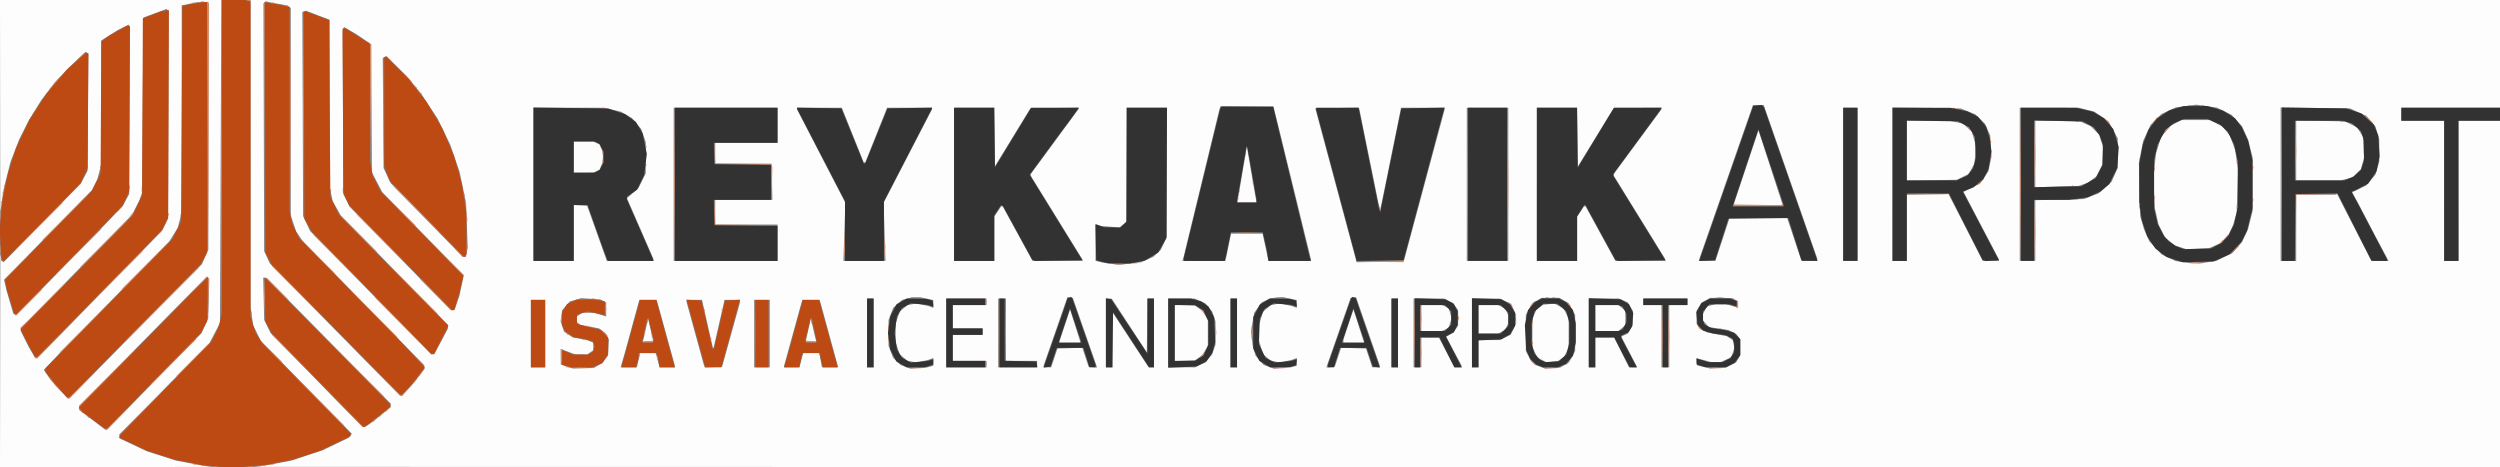
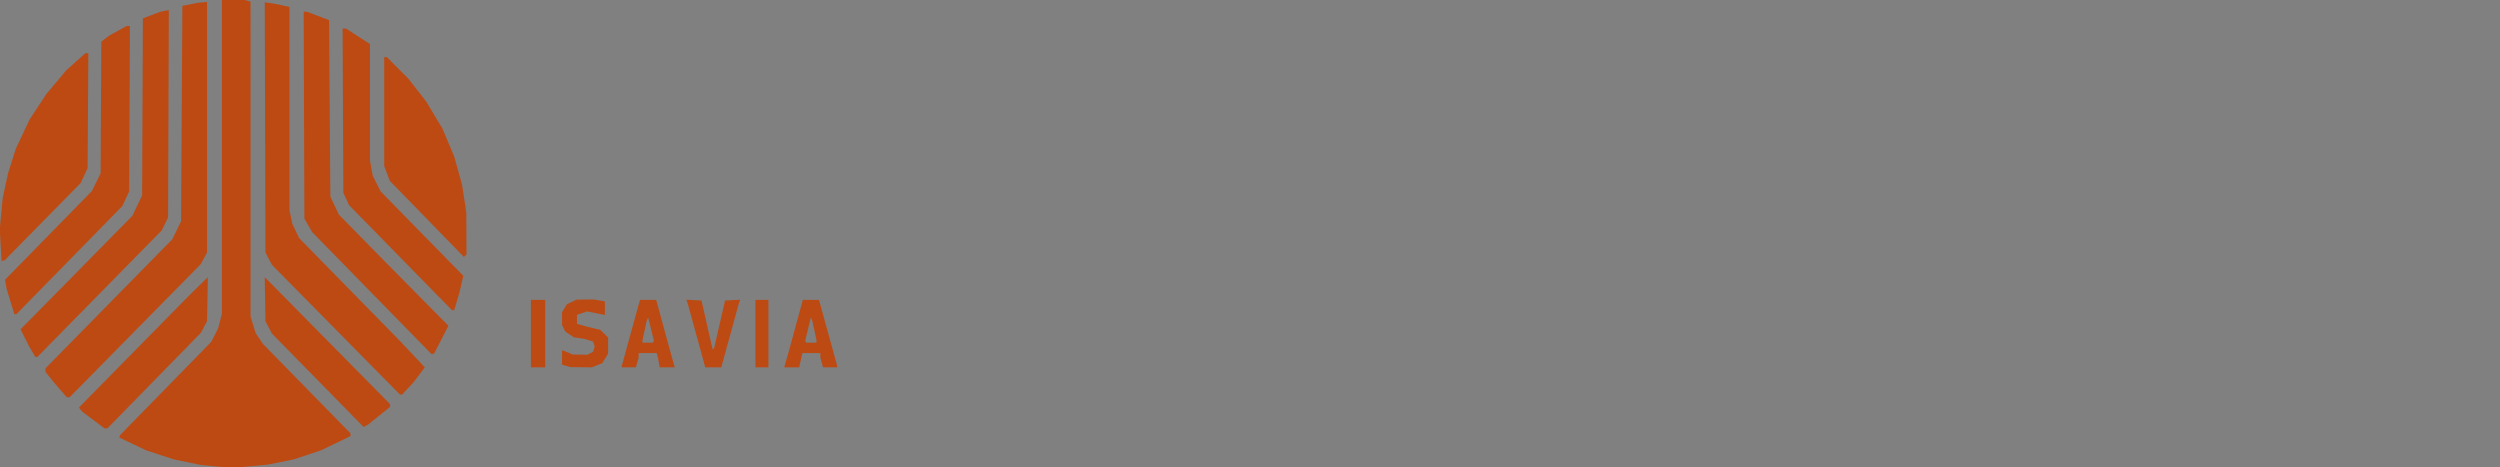
<svg xmlns="http://www.w3.org/2000/svg" viewBox="0 0 616.32 115.2" height="115.2" width="616.32" id="svg60" version="1.1">
  <rect x="0" y="0" width="616.32" height="115.2" fill="#808080" stroke="none" />
  <defs id="defs64" />
-   <path style="fill:#fefdfd;stroke-width:0.32" d="m 0.044,88.88 0.044,-26.32 0.144,0.8 0.144,0.8 0.246,0.257 0.246,0.257 9.522,-9.696 9.522,-9.696 0.845,-1.6 L 21.6,42.08 21.693,27.709 21.785,13.337 21.482,13.034 21.179,12.731 19.073,14.689 16.968,16.648 15.118,18.644 13.268,20.64 11.751,22.62 10.233,24.6 8.673,27.116 7.113,29.631 5.916,32.007 4.72,34.383 3.665,37.114 2.61,39.846 1.761,43.194 0.913,46.543 0.491,49.431 0.069,52.32 0.034,26.16 0,0 27.28,-3.9001075e-5 54.56,-7.800215e-5 54.4,39.799 l -0.16,39.799 -1.28,2.457 -1.28,2.457 -11.12,11.318 L 29.44,107.147 v 0.456 0.456 l 3.44,1.62 3.44,1.62 3.52,1.125 3.52,1.125 3.52,0.654 3.52,0.654 0.96,0.123 0.96,0.123 L 26.16,115.152 0,115.2 Z M 38.044,94.033 49.678,82.147 50.503,80.353 51.329,78.56 51.464,73.656 51.599,68.751 51.306,68.458 51.012,68.164 35.266,84.135 19.52,100.106 v 0.486 0.486 l 3.214,2.421 3.214,2.421 h 0.231 0.231 z M 33.5,81.6 49.78,65.12 50.57,63.36 51.36,61.6 V 31.04 0.48 L 49.885,0.528 48.41,0.576 46.605,0.951 44.8,1.325 V 26.835 52.346 L 44.31,54.253 43.819,56.16 42.79,57.818 41.76,59.477 28.478,73.018 15.196,86.56 l -2.205,2.315 -2.205,2.315 0.913,1.317 0.913,1.317 2.056,2.221 2.056,2.221 0.249,-0.093 L 17.221,98.08 Z M 24.604,72.577 40.004,56.834 40.722,55.377 41.44,53.92 41.526,28.342 41.611,2.763 41.33,2.482 41.049,2.201 38.205,3.261 35.36,4.32 35.189,25.92 35.017,47.52 34.673,48.483 34.329,49.446 33.449,51.182 32.569,52.918 19.997,65.739 7.424,78.56 6.272,79.663 5.12,80.766 v 0.426 0.426 L 6.119,83.609 7.119,85.6 7.91,86.96 8.701,88.32 H 8.953 9.205 Z M 27.396,53.755 30.31,50.711 31.075,49.275 31.84,47.84 31.929,27.375 32.018,6.909 31.855,6.485 31.693,6.061 30.326,6.757 28.96,7.453 l -2,1.262 -2,1.262 V 25.241 40.506 l -0.478,1.837 -0.478,1.837 -0.683,1.35 -0.683,1.35 -6.115,6.24 -6.115,6.24 -4.707,4.808 -4.707,4.808 0.337,1.432 0.337,1.432 0.801,2.72 0.801,2.72 0.366,0.229 0.366,0.229 L 14.241,67.269 24.483,56.8 Z m 36.284,61.224 1.12,-0.118 3.488,-0.65 3.488,-0.65 3.85,-1.264 3.85,-1.264 3.222,-1.542 3.222,-1.542 0.413,-0.503 0.413,-0.503 L 75.515,95.472 64.284,84 63.346,82.08 62.407,80.16 62.09,77.92 61.773,75.68 61.766,37.84 61.76,0 h 277.28 277.28 v 13.28 13.28 h -12.16 -12.16 v 1.6 1.6 h 5.28 5.28 v 17.28 17.28 h 1.76 1.76 V 47.04 29.76 h 5.12 5.12 v 42.72 42.72 l -276.88,-0.051 -276.88,-0.051 z m 27.311,-10.405 1.009,-0.705 2.16,-1.731 2.16,-1.731 V 99.956 99.504 L 81.077,84.072 65.834,68.64 65.363,68.53 64.893,68.42 l 0.116,5.23 0.116,5.23 0.784,1.6 0.784,1.6 11.339,11.6 11.339,11.6 h 0.305 0.305 z m 9.54,-8.521 1.39,-1.546 1.387,-1.798 1.387,-1.798 -0.107,-0.491 L 104.48,89.93 89.477,74.576 74.474,59.222 73.735,58.135 72.996,57.047 72.338,55.094 71.68,53.14 V 27.569 1.998 l -0.4,-0.319 -0.4,-0.319 -2.72,-0.497 -2.72,-0.497 -0.246,0.239 -0.246,0.239 0.086,30.538 0.086,30.538 0.7,1.516 0.7,1.516 L 82.594,81.276 98.667,97.6 h 0.237 0.237 z m 46.984,-5.994 1.059,-0.62 0.659,-0.883 0.658,-0.883 0.108,-1.997 0.108,-1.997 -0.413,-0.769 -0.413,-0.769 -0.8,-0.592 -0.8,-0.592 -2.323,-0.442 -2.323,-0.442 -0.477,-0.396 -0.477,-0.396 v -0.583 -0.583 l 0.711,-0.498 0.711,-0.498 h 1.478 1.478 l 1.491,0.449 1.491,0.449 v -1.717 -1.717 l -0.718,-0.384 -0.718,-0.384 -2.32,-0.149 -2.32,-0.149 -1.446,0.405 -1.446,0.405 -0.934,1.064 -0.934,1.064 -0.203,1.374 -0.203,1.374 0.421,1.268 0.421,1.268 1.06,0.713 1.06,0.713 1.82,0.353 1.82,0.353 0.72,0.299 0.72,0.299 v 0.949 0.949 l -0.711,0.498 -0.711,0.498 h -1.525 -1.525 L 140.083,86.72 138.4,86.08 138.32,86.08 138.24,86.08 v 1.881 1.881 l 0.88,0.341 0.88,0.341 0.64,0.159 0.64,0.159 2.587,-0.081 2.587,-0.081 z m 81.846,0.301 0.72,-0.196 v -0.957 -0.957 l -0.56,0.217 -0.56,0.217 -1.474,0.342 -1.474,0.342 -1.157,-0.217 -1.157,-0.217 -0.941,-0.792 -0.941,-0.792 -0.509,-1.493 L 220.8,84.366 V 82.08 79.794 l 0.509,-1.493 0.509,-1.493 0.941,-0.792 0.941,-0.792 1.157,-0.217 1.157,-0.217 1.474,0.342 1.474,0.342 0.56,0.217 0.56,0.217 V 74.941 73.973 L 228.464,73.627 226.849,73.28 l -1.024,0.002 -1.024,0.002 -1.209,0.336 -1.209,0.336 -1.09,0.957 -1.09,0.957 -0.581,1.505 -0.581,1.505 v 3.2 3.2 l 0.566,1.466 0.566,1.466 0.918,0.88 0.918,0.88 1.236,0.461 1.236,0.461 2.08,-0.168 2.08,-0.168 0.72,-0.196 z m 89.6,0 0.72,-0.196 v -0.957 -0.957 l -0.56,0.217 -0.56,0.217 -1.474,0.342 -1.474,0.342 -1.157,-0.217 -1.157,-0.217 -0.964,-0.811 -0.964,-0.811 -0.485,-1.634 -0.485,-1.634 V 82.08 80.116 l 0.485,-1.634 0.485,-1.634 0.964,-0.811 0.964,-0.811 1.157,-0.217 1.157,-0.217 1.474,0.342 1.474,0.342 0.56,0.217 0.56,0.217 v -0.972 -0.972 l -1.827,-0.379 -1.827,-0.379 -1.516,0.18 -1.516,0.18 -0.984,0.509 -0.984,0.509 -0.927,1.279 -0.927,1.279 -0.385,2.282 -0.385,2.282 0.21,1.787 0.21,1.787 0.361,1.208 0.361,1.208 0.987,1.128 0.987,1.128 1.28,0.47 1.28,0.47 2.08,-0.168 2.08,-0.168 z m 66.718,-0.347 1.042,-0.607 0.8,-1.424 0.8,-1.424 V 82.08 77.6 l -0.8,-1.424 -0.8,-1.424 -1.12,-0.656 -1.12,-0.656 h -2.24 -2.24 l -1.12,0.656 -1.12,0.656 -0.8,1.424 -0.8,1.424 v 4.48 4.48 l 0.697,1.301 0.697,1.301 0.5,0.415 0.5,0.415 1.203,0.449 1.203,0.449 1.838,-0.135 1.838,-0.135 z m -5.518,-1.277 -1.12,-0.577 -0.636,-1.28 -0.636,-1.28 0.013,-3.52 0.013,-3.52 0.517,-1.175 0.517,-1.175 0.831,-0.545 0.831,-0.545 1.355,-0.138 1.355,-0.138 1.12,0.577 1.12,0.577 0.64,1.28 0.64,1.28 -0.01,3.52 -0.01,3.52 -0.524,1.175 -0.524,1.175 -0.831,0.545 -0.831,0.545 -1.355,0.138 -1.355,0.138 -1.12,-0.577 z m 46.627,1.226 1.213,-0.623 0.56,-0.96 0.56,-0.96 -0.007,-1.871 -0.007,-1.871 -0.553,-0.685 -0.553,-0.685 -0.96,-0.479 -0.96,-0.479 -2.4,-0.36 -2.4,-0.36 -0.72,-0.813 -0.72,-0.813 v -0.798 -0.798 l 0.481,-0.929 0.481,-0.929 1.199,-0.333 1.199,-0.333 0.989,-0.002 0.989,-0.002 1.571,0.477 1.571,0.477 0.08,0.004 0.08,0.004 v -0.789 -0.789 l -0.72,-0.39 -0.72,-0.39 -2.72,-0.022 -2.72,-0.022 -1.054,0.576 -1.054,0.576 -0.625,1.024 -0.625,1.024 v 1.541 1.541 l 0.329,0.616 0.33,0.616 0.973,0.503 0.973,0.503 2.446,0.468 2.446,0.468 0.704,0.462 0.704,0.462 0.213,0.97 0.213,0.97 -0.38,1.153 -0.38,1.153 -1.325,0.602 -1.325,0.602 -1.12,0.003 -1.12,0.003 -1.76,-0.472 -1.76,-0.472 -0.101,-0.004 -0.101,-0.004 0.101,0.879 0.101,0.879 1.6,0.39 1.6,0.39 1.987,-0.136 1.987,-0.136 1.213,-0.623 z M 134.4,82.24 v -8.32 h -1.76 -1.76 v 8.32 8.32 h 1.76 1.76 z m 23.012,6.56 0.394,-1.76 h 1.907 1.907 l 0.134,0.4 0.134,0.4 0.348,1.36 0.348,1.36 h 1.908 1.908 v -0.168 -0.168 l -2.092,-7.592 -2.092,-7.592 -0.169,-0.56 -0.169,-0.56 -2.138,9.6e-4 -2.138,9.6e-4 -1.679,6.159 -1.679,6.159 -0.619,2.16 -0.619,2.16 h 2.006 2.006 l 0.394,-1.76 z m 1.088,-4.88 0.137,-0.24 0.571,-2.56 0.571,-2.56 0.58,2.56 0.58,2.56 0.01,0.24 0.01,0.24 h -1.299 -1.299 l 0.137,-0.24 z m 21.701,-1.36 2.175,-7.84 0.012,-0.4 0.012,-0.4 h -1.92 -1.92 v 0.131 0.131 l -1.299,5.701 -1.299,5.701 -0.099,0.099 -0.099,0.099 -0.678,-2.971 -0.678,-2.971 -0.673,-2.96 -0.673,-2.96 H 171.171 169.28 v 0.316 0.316 l 2.091,7.604 2.091,7.604 0.145,0.415 0.145,0.415 2.137,-0.095 L 178.025,90.4 Z M 189.76,82.24 v -8.32 h -1.92 -1.92 v 8.32 8.32 h 1.92 1.92 z m 7.683,6.96 0.348,-1.36 0.134,-0.4 0.134,-0.4 h 1.908 1.908 l 0.165,0.56 0.165,0.56 0.213,1.2 0.213,1.2 h 2.014 2.014 l -0.777,-2.8 -0.777,-2.8 -1.508,-5.52 -1.508,-5.52 h -2.143 -2.143 l -0.167,0.56 -0.167,0.56 -2.094,7.604 -2.094,7.604 V 90.404 90.56 h 1.908 1.908 z m 1.287,-5.28 0.01,-0.24 0.573,-2.56 0.573,-2.56 0.563,2.4 0.563,2.4 0.124,0.4 0.124,0.4 H 199.99 198.72 l 0.01,-0.24 z M 215.36,82.08 V 73.6 h -0.8 -0.8 v 8.48 8.48 h 0.8 0.8 z m 27.84,7.68 v -0.8 h -4.16 -4.16 v -3.2 -3.2 h 3.68 3.68 v -0.8 -0.8 h -3.68 -3.68 V 78.08 75.2 h 4.16 4.16 v -0.8 -0.8 h -4.96 -4.96 v 8.48 8.48 h 4.96 4.96 z m 12.48,0 v -0.8 H 251.84 248 V 81.28 73.6 h -0.96 -0.96 v 8.48 8.48 h 4.8 4.8 z m 4.239,-1.52 0.773,-2.32 3.064,-0.091 3.064,-0.091 0.775,2.331 0.775,2.331 1.044,0.102 1.044,0.102 -0.192,-0.582 -0.192,-0.582 -2.797,-8 -2.797,-8 -0.669,-0.096 -0.669,-0.096 -2.931,8.432 -2.931,8.432 V 90.336 90.56 h 0.933 0.933 z m 1.279,-4.16 0.147,-0.4 1.228,-3.68 1.228,-3.68 1.218,3.84 1.218,3.84 0.001,0.24 10e-4,0.24 h -2.594 -2.594 l 0.147,-0.4 z M 274.24,83.76 v -6.8 l 4.465,6.8 4.465,6.8 h 0.655 0.655 V 82.08 73.6 h -0.793 -0.794 l -0.086,6.631 -0.086,6.631 -4.32,-6.618 -4.32,-6.618 -0.72,-0.014 L 272.64,73.6 v 8.48 8.48 h 0.8 0.8 z m 21.613,6.198 1.293,-0.587 0.839,-0.997 0.839,-0.997 0.418,-1.208 L 299.66,84.96 V 82.08 79.2 l -0.418,-1.208 -0.418,-1.208 -0.839,-0.997 -0.839,-0.997 -1.293,-0.587 -1.293,-0.587 -3.28,-0.007 L 288,73.6 v 8.48 8.48 l 3.28,-0.007 3.28,-0.007 1.293,-0.587 z M 289.6,82.08 v -6.948 l 2.538,0.115 2.538,0.115 0.902,0.672 0.902,0.672 0.64,1.087 0.64,1.087 v 3.2 3.2 l -0.64,1.087 -0.64,1.087 -0.902,0.672 -0.902,0.672 -2.538,0.115 -2.538,0.115 z m 15.36,0 V 73.6 h -0.8 -0.8 v 8.48 8.48 h 0.8 0.8 z m 24.886,5.989 0.775,-2.331 3.064,0.091 3.064,0.091 0.773,2.32 0.773,2.32 h 0.933 0.933 V 90.336 90.113 l -2.931,-8.432 -2.931,-8.432 -0.669,0.096 -0.669,0.096 -2.797,8 -2.797,8 -0.192,0.582 -0.192,0.582 1.044,-0.102 L 329.071,90.4 Z m 1.354,-3.999 v -0.411 l 1.233,-3.669 1.233,-3.669 1.179,3.68 1.179,3.68 0.138,0.4 0.138,0.4 h -2.55 -2.55 z M 344.64,82.08 V 73.6 h -0.8 -0.8 v 8.48 8.48 h 0.8 0.8 z m 5.76,4.8 V 83.2 l 2.16,0.004 2.16,0.004 1.92,3.674 1.92,3.674 0.88,0.002 0.88,0.002 V 90.347 90.133 l -1.886,-3.56 -1.886,-3.56 0.899,-0.516 0.899,-0.516 0.561,-0.856 0.561,-0.856 v -1.907 -1.907 l -0.636,-0.868 -0.636,-0.868 -1.097,-0.56 -1.097,-0.559 -3.76,-6.4e-4 -3.76,-5.7e-4 v 8.48 8.48 h 0.96 0.96 z m 0,-8.48 v -3.2 h 2.545 2.545 l 0.818,0.373 0.818,0.373 0.368,1.227 0.368,1.227 -0.368,1.227 -0.368,1.227 -0.818,0.373 L 355.49,81.6 h -2.545 -2.545 z m 14.08,8.8 v -3.36 h 2.619 2.619 l 1.362,-0.659 1.362,-0.659 0.659,-1.362 0.659,-1.362 -0.007,-1.099 -0.007,-1.099 -0.622,-1.371 -0.622,-1.371 -1.371,-0.622 -1.371,-0.622 -3.44,-0.007 -3.44,-0.007 v 8.48 8.48 h 0.8 0.8 z m 0,-8.48 V 75.2 h 2.416 2.416 l 0.882,0.456 0.882,0.456 0.382,0.839 0.382,0.839 V 78.72 79.65 l -0.382,0.839 -0.382,0.839 -0.882,0.456 -0.882,0.456 h -2.416 -2.416 z m 28.8,8.16 V 83.2 h 2.326 2.326 l 1.832,3.68 1.832,3.68 h 0.988 0.988 l -0.107,-0.251 -0.107,-0.251 -1.829,-3.543 -1.829,-3.543 0.79,-0.36 0.79,-0.36 0.638,-1.047 L 402.558,80.16 V 78.4 76.64 l -0.646,-1.059 -0.646,-1.059 -1.103,-0.461 L 399.061,73.6 h -3.69 -3.69 v 8.48 8.48 h 0.8 0.8 z m 0,-8.48 v -3.2 h 2.862 2.862 l 0.855,0.735 0.855,0.735 V 78.4 80.13 L 399.859,80.865 399.004,81.6 h -2.862 -2.862 z m 18.24,4.48 V 75.2 h 2.24 2.24 v -0.8 -0.8 h -5.44 -5.44 v 0.8 0.8 h 2.24 2.24 v 7.68 7.68 h 0.96 0.96 z M 108.729,84.205 110.4,81.049 V 80.555 80.062 L 97.2,66.58 84,53.097 82.999,51.323 81.998,49.549 81.639,47.761 81.28,45.973 V 25.429 4.885 L 78.335,3.757 75.39,2.63 74.964,2.793 74.538,2.957 74.629,28.118 74.72,53.28 75.579,55.113 76.439,56.947 91.375,72.153 106.312,87.36 h 0.373 0.373 z m 3.952,-9.595 0.581,-1.711 0.539,-2.507 0.539,-2.507 -10.05,-10.254 -10.05,-10.254 -1.28,-2.448 -1.28,-2.448 -0.091,-15.796 -0.091,-15.796 -1.829,-1.232 -1.829,-1.232 -1.519,-0.881 -1.519,-0.881 -0.168,0.439 -0.168,0.439 0.087,20.151 0.087,20.151 0.758,1.54 0.758,1.54 12.519,12.788 12.519,12.788 0.452,-0.089 0.452,-0.089 z m 165.962,-9.638 2.643,-0.304 1.517,-0.671 1.517,-0.671 0.92,-0.863 0.92,-0.863 0.756,-1.6 0.756,-1.6 0.003,-15.92 0.003,-15.92 h -4.95 -4.95 l -0.09,14.108 -0.09,14.108 -0.8,0.648 -0.8,0.648 -2.24,-0.174 -2.24,-0.174 -0.72,-0.22 -0.72,-0.22 v 4.511 4.511 l 0.802,0.201 0.802,0.201 1.678,0.245 1.678,0.245 0.48,0.037 0.48,0.037 z m 265.677,-0.342 2.08,-0.326 1.987,-0.965 1.987,-0.965 1.173,-1.347 1.173,-1.347 0.747,-1.6 0.747,-1.6 0.557,-2.24 0.557,-2.24 0.007,-6.56 0.007,-6.56 -0.564,-2.24 -0.564,-2.24 -0.758,-1.656 -0.758,-1.656 -1.296,-1.406 -1.296,-1.406 -1.779,-0.871 -1.779,-0.871 -2.523,-0.368 -2.523,-0.368 -2.544,0.336 -2.544,0.336 -1.774,0.812 -1.774,0.812 -1.344,1.344 -1.344,1.344 -0.911,1.968 -0.911,1.968 -0.533,2.673 -0.533,2.673 0.16,6.607 0.16,6.607 0.466,1.602 0.466,1.602 0.667,1.508 0.667,1.508 1.502,1.606 1.502,1.606 1.727,0.817 1.727,0.817 1.834,0.269 1.834,0.269 1.12,0.037 1.12,0.037 2.08,-0.326 z m -6.72,-3.662 -1.44,-0.465 -1.211,-1.003 -1.211,-1.003 -0.793,-1.565 -0.793,-1.565 -0.454,-2.003 -0.454,-2.003 -0.21,-3.52 -0.21,-3.52 0.338,-3.213 0.338,-3.213 0.643,-2.081 0.643,-2.081 1.162,-1.358 1.162,-1.358 1.326,-0.709 L 537.76,29.6 h 3.529 3.529 l 1.557,0.801 1.557,0.801 0.914,1.129 0.914,1.129 0.633,1.8 0.633,1.8 0.365,2.349 0.365,2.349 -0.17,5.28 -0.17,5.28 -0.462,1.614 -0.462,1.614 -0.541,1.141 -0.541,1.141 -1.025,1.055 -1.025,1.055 -1.44,0.649 -1.44,0.649 -2.72,0.098 -2.72,0.098 z M 351.097,45.76 l 5.033,-18.72 0.015,-0.24 0.015,-0.24 h -5.387 -5.387 L 343.061,38 l -2.324,11.44 -0.242,1.12 -0.242,1.12 -0.212,-0.8 -0.212,-0.8 -2.362,-11.622 -2.362,-11.622 -0.146,-0.146 -0.146,-0.146 -5.281,0.088 -5.281,0.088 5.068,18.88 5.068,18.88 0.008,0.087 0.008,0.087 5.832,-0.087 5.832,-0.087 z M 141.44,57.423 v -6.897 l 1.648,0.097 1.648,0.097 2.432,6.797 2.432,6.797 5.832,0.003 5.832,0.003 -0.286,-0.72 -0.286,-0.72 -3.062,-7.004 -3.062,-7.004 1.417,-1.247 1.417,-1.247 0.898,-1.829 L 159.2,42.72 v -3.84 -3.84 l -0.571,-1.635 -0.571,-1.635 -1.136,-1.327 -1.136,-1.327 -1.337,-0.784 -1.337,-0.784 -2.076,-0.489 -2.076,-0.489 -8.72,-0.005 -8.72,-0.005 v 18.88 18.88 h 4.96 4.96 z m 0,-18.703 v -3.84 h 2.385 2.385 l 0.793,0.362 0.793,0.362 0.414,0.998 0.414,0.998 v 1.12 1.12 l -0.414,0.998 -0.414,0.998 -0.793,0.362 -0.793,0.362 H 143.825 141.44 Z m 50.24,21.12 V 55.36 H 184 176.32 v -3.04 -3.04 h 7.049 7.049 l -0.089,-4.4 -0.089,-4.4 -6.96,-0.086 -6.96,-0.086 V 37.754 35.2 h 7.68 7.68 v -4.32 -4.32 h -12.8 -12.8 v 18.88 18.88 h 12.8 12.8 z m 26.391,-2.673 -0.232,-7.153 5.961,-11.519 L 229.76,26.977 V 26.768 26.56 h -5.544 -5.544 L 216,33.28 213.327,40 h -0.201 -0.201 l -2.693,-6.72 -2.693,-6.72 H 202.01 196.48 v 0.208 0.208 l 5.954,11.507 5.954,11.507 -0.234,7.165 -0.234,7.165 h 5.191 5.191 z m 27.049,1.706 v -5.447 l 0.843,-1.273 0.843,-1.273 0.197,0.007 0.197,0.007 3.671,6.712 3.671,6.712 h 6.169 6.169 v -0.152 -0.152 l -6.279,-10.168 -6.279,-10.168 -0.134,-0.346 -0.134,-0.346 5.933,-8.064 5.933,-8.064 v -0.157 -0.157 l -5.957,0.087 -5.957,0.087 -4.363,7.134 -4.363,7.134 -0.086,-7.214 -0.086,-7.214 h -4.954 -4.954 v 18.88 18.88 h 4.96 4.96 z m 57.078,4.887 0.161,-0.56 0.566,-2.8 0.566,-2.8 h 3.883 3.883 l 0.367,1.68 0.367,1.68 0.351,1.68 0.351,1.68 h 5.253 5.253 l -0.013,-0.24 -0.013,-0.24 -4.587,-18.72 -4.587,-18.72 -6.576,-0.086 -6.576,-0.086 -0.166,0.566 -0.166,0.566 -4.348,17.92 -4.348,17.92 -0.171,0.56 -0.171,0.56 h 5.28 5.28 l 0.161,-0.56 z m 3.993,-20.552 1.131,-6.712 0.073,0.073 0.073,0.073 0.986,5.759 0.986,5.759 0.185,0.88 0.185,0.88 h -2.376 -2.376 z M 371.84,45.44 V 26.56 h -5.12 -5.12 v 18.88 18.88 h 5.12 5.12 z m 16.96,13.433 v -5.447 l 0.843,-1.273 0.843,-1.273 h 0.199 0.199 l 3.679,6.713 3.679,6.713 6.194,0.007 6.194,0.007 -0.155,-0.4 -0.155,-0.4 -6.286,-10.179 -6.286,-10.179 0.234,-0.381 0.234,-0.381 5.693,-7.724 5.693,-7.724 V 26.756 26.56 h -5.879 -5.879 l -4.441,7.259 -4.441,7.259 -0.086,-7.259 -0.086,-7.259 h -4.954 -4.954 v 18.88 18.88 h 4.96 4.96 z m 35.84,0.167 1.738,-5.28 h 7.104 7.104 l 1.732,5.2 1.732,5.2 1.975,0.095 1.975,0.095 V 64.036 63.721 L 441.885,46.18 435.77,28.64 l -0.475,-1.36 -0.475,-1.36 h -1.34 -1.34 l -6.55,18.775 -6.55,18.775 -0.103,0.425 -0.103,0.425 h 2.034 2.034 z m 2.88,-8.724 v -0.244 l 2.994,-8.956 2.994,-8.956 2.926,8.998 2.926,8.998 V 50.358 50.56 h -5.92 -5.92 z m 30.4,-4.876 V 26.56 h -1.76 -1.76 v 18.88 18.88 h 1.76 1.76 z m 12.16,10.735 v -8.145 l 5.139,-0.095 5.139,-0.095 4.221,8.236 4.221,8.236 2,0.004 2,0.004 v -0.186 -0.186 l -4.359,-8.307 -4.359,-8.307 0.119,-0.066 0.119,-0.066 1.92,-0.978 1.92,-0.978 1.018,-1.505 1.018,-1.505 0.382,-1.837 0.382,-1.837 -0.161,-2.586 -0.161,-2.586 -0.635,-1.436 -0.635,-1.436 -1.205,-1.17 -1.205,-1.17 -1.799,-0.718 -1.799,-0.718 -8.4,-0.113 -8.4,-0.113 v 18.904 18.904 h 1.76 1.76 v -8.145 z m 0,-19.036 V 29.76 h 5.264 5.264 l 1.641,0.352 1.641,0.352 1.096,0.962 1.096,0.962 0.52,1.789 0.52,1.789 -0.183,2.181 -0.183,2.181 -0.717,1.276 -0.717,1.276 -1.461,0.72 -1.461,0.72 -6.16,0.099 -6.16,0.099 z m 31.68,19.695 v -7.485 l 6,-0.139 6,-0.139 1.825,-0.712 1.825,-0.712 1.572,-1.413 1.572,-1.413 0.763,-1.689 L 522.08,41.44 V 37.76 34.08 L 520.937,32 519.795,29.92 518.057,28.728 516.32,27.536 514.413,27.048 512.506,26.56 h -7.293 -7.293 v 18.88 18.88 h 1.92 1.92 z m 0,-18.902 v -8.236 l 5.52,0.126 5.52,0.126 1.28,0.562 1.28,0.562 1.033,1 1.033,1 0.527,1.585 0.527,1.585 -0.149,2.279 -0.149,2.279 -0.688,1.341 -0.688,1.341 -1.043,0.774 -1.043,0.774 -1.12,0.396 -1.12,0.396 -5.36,0.173 -5.36,0.173 z M 566.08,56.16 V 48 h 4.8 4.8 l 0.24,-0.08 0.24,-0.08 4.19,8.16 4.19,8.16 2.163,0.095 2.163,0.095 -1.753,-3.295 -1.753,-3.295 -2.004,-3.84 -2.004,-3.84 -0.75,-1.326 -0.75,-1.326 1.745,-0.854 1.745,-0.854 1.135,-1.327 1.135,-1.327 0.473,-1.592 0.473,-1.592 V 37.12 34.356 l -0.473,-1.592 -0.473,-1.592 -1.107,-1.293 -1.107,-1.293 -2.02,-0.932 -2.02,-0.932 -8.56,-0.108 -8.56,-0.108 V 45.413 64.32 h 1.92 1.92 z m 0,-19.07 V 29.7 l 6,0.11 6,0.11 1.508,0.743 1.508,0.743 0.712,1.153 0.712,1.153 0.135,2.585 0.135,2.585 -0.387,1.432 -0.387,1.432 -1.064,1.004 -1.064,1.004 -1.446,0.364 -1.446,0.364 h -5.458 -5.458 z m -451.008,25.092 0.221,-1.178 -0.195,-5.462 -0.195,-5.462 -0.803,-3.862 -0.803,-3.862 -1.148,-3.338 -1.148,-3.338 -1.55,-3.2 -1.55,-3.2 -1.997,-3.04 -1.997,-3.04 -1.846,-2.24 -1.846,-2.24 -2.508,-2.47 -2.508,-2.47 -0.422,0.263 -0.422,0.263 0.102,13.568 0.102,13.568 0.863,1.841 0.863,1.841 8.897,9.091 8.897,9.091 0.386,0.027 0.386,0.027 0.221,-1.178 z" id="path246" />
-   <path style="fill:#d48c6b;stroke-width:0.32" d="m 52.556,114.98 0.556,-0.146 0.724,0.139 0.724,0.139 -1.28,0.006 -1.28,0.006 0.556,-0.146 z m 8.32,0 0.556,-0.146 0.724,0.139 0.724,0.139 -1.28,0.006 -1.28,0.006 0.556,-0.146 z m -11.19,-0.293 0.193,-0.193 0.42,0.168 0.42,0.168 -0.613,0.025 -0.613,0.025 0.193,-0.193 z m 14.873,-0.019 0.4,-0.161 0.4,0.161 0.4,0.161 h -0.8 -0.8 z m -16.793,-0.301 0.193,-0.193 0.42,0.168 0.42,0.168 -0.613,0.025 -0.613,0.025 0.193,-0.193 z m 18.88,0 0.193,-0.193 0.42,0.168 0.42,0.168 -0.613,0.025 -0.613,0.025 0.193,-0.193 z M 29.44,107.192 v -0.16 l 5.12,-5.112 5.12,-5.112 v 0.16 0.16 l -5.12,5.112 -5.12,5.112 z m -3.483,-1.353 0.144,-0.08 3.67,-3.52 3.67,-3.52 -3.515,3.6 -3.515,3.6 h -0.299 -0.299 z m 58.519,-5.6 -4.956,-5.04 5.04,4.956 5.04,4.956 v 0.084 0.084 h -0.084 -0.084 z M 78.88,99.2 73.127,93.44 h 0.16 0.16 l 5.753,5.76 5.753,5.76 h -0.16 -0.16 z m 13.28,4.32 0.398,-0.48 h 0.16 0.16 l -0.398,0.48 -0.398,0.48 h -0.16 -0.16 z M 21.399,102.48 20.96,101.92 l 0.56,0.439 0.56,0.439 v 0.121 0.121 h -0.121 -0.121 z m 72.361,-0.24 0.398,-0.48 h 0.16 0.16 l -0.398,0.48 -0.398,0.48 h -0.16 -0.16 z M 19.799,101.2 19.36,100.64 l 0.56,0.439 0.56,0.439 v 0.121 0.121 h -0.121 -0.121 z m 75.721,-0.4 0.579,-0.64 h 0.16 0.16 l -0.579,0.64 -0.579,0.64 h -0.16 -0.16 z M 19.52,100.154 V 99.994 L 26.4,93.12 33.28,86.246 v 0.16 0.16 L 26.4,93.44 19.52,100.314 Z M 16.677,98.16 16.821,98.08 20.651,94.4 24.48,90.72 l -3.675,3.76 -3.675,3.76 h -0.299 -0.299 z m 69.081,-9.12 -8.798,-8.88 8.88,8.798 8.88,8.798 v 0.082 0.082 h -0.082 -0.082 z m 6.399,1.92 -6.557,-6.64 6.634,6.551 6.634,6.551 1.366,-1.271 L 101.6,94.88 100.335,96.24 99.07,97.6 H 98.892 98.714 Z M 14.24,95.68 13.32,94.72 h 0.16 0.16 l 0.92,0.96 0.92,0.96 h -0.16 -0.16 z m 22.88,-0.967 v -0.16 l 5.6,-5.593 5.6,-5.593 v 0.16 0.16 l -5.6,5.593 -5.6,5.593 z M 102.08,93.92 l 0.398,-0.48 h 0.16 0.16 L 102.4,93.92 102.002,94.4 h -0.16 -0.16 z M 12.439,93.52 12,92.96 l 0.56,0.439 0.56,0.439 V 93.959 94.08 h -0.121 -0.121 z m 34.921,-4.72 3.99,-4 h 0.16 0.16 l -3.99,4 -3.99,4 h -0.16 -0.16 z m 56,3.52 0.398,-0.48 h 0.16 0.16 l -0.398,0.48 -0.398,0.48 h -0.16 -0.16 z M 71.36,86.88 67.049,82.56 h 0.16 0.16 l 4.311,4.32 4.311,4.32 h -0.16 -0.16 z m 70.8,3.767 1.2,-0.126 1.2,0.126 1.2,0.126 h -2.4 -2.4 z m 82.884,0.004 0.884,-0.134 0.716,0.138 0.716,0.138 -1.6,-0.004 -1.6,-0.004 z m 89.6,0 0.884,-0.134 0.716,0.138 0.716,0.138 -1.6,-0.004 -1.6,-0.004 z m 66.88,0 0.884,-0.134 0.716,0.138 0.716,0.138 -1.6,-0.004 -1.6,-0.004 z m 40.64,0 0.884,-0.134 0.716,0.138 0.716,0.138 -1.6,-0.004 -1.6,-0.004 z M 139.607,90.367 139.8,90.173 l 0.42,0.168 0.42,0.168 -0.613,0.025 -0.613,0.025 0.193,-0.193 z M 186.06,82.24 v -8.48 l 0.099,4.24 0.099,4.24 -0.099,4.24 -0.099,4.24 z m 3.52,0 v -8.48 l 0.099,4.24 0.099,4.24 -0.099,4.24 -0.099,4.24 z m 53.363,7.52 -0.012,-0.96 0.159,0.394 0.159,0.394 -0.148,0.566 -0.148,0.566 -0.012,-0.96 z m 3.278,-7.68 -3.1e-4,-8.64 0.099,4.221 0.099,4.221 -0.099,4.419 -0.099,4.419 z m 47.627,8.287 0.193,-0.193 0.42,0.168 0.42,0.168 -0.613,0.025 -0.613,0.025 0.193,-0.193 z m 54.773,-8.287 -3.2e-4,-8.64 0.099,4.221 0.099,4.221 -0.099,4.419 -0.099,4.419 z m 1.582,4.8 v -3.84 l 0.114,2.013 0.114,2.013 -0.115,1.827 -0.115,1.827 v -3.84 z m 59.536,-4 v -7.84 l 0.101,3.92 0.101,3.92 -0.101,3.92 -0.101,3.92 z m 1.6,0 v -7.84 l 0.101,3.92 0.101,3.92 -0.101,3.92 -0.101,3.92 z M 103.027,88.72 101.6,87.2 l 1.52,1.427 1.52,1.427 v 0.093 0.093 h -0.093 -0.093 z m 35.25,-0.64 -0.037,-2 h 0.242 0.242 l -0.098,1.52 -0.098,1.52 -0.107,0.48 -0.107,0.48 z m 239.452,1.12 -0.61,-0.72 0.72,0.61 0.72,0.61 V 89.81 89.92 h -0.11 -0.11 z m 8.67,0.08 0.579,-0.64 h 0.16 0.16 l -0.579,0.64 -0.579,0.64 h -0.16 -0.16 z M 66.872,86.8 l -2.392,-2.48 2.48,2.392 2.48,2.392 V 89.192 89.28 h -0.088 -0.088 z M 247.818,81.28 v -7.84 l 0.101,3.92 0.101,3.92 -0.101,3.92 -0.101,3.92 z m -85.873,6.907 -0.025,-0.613 0.193,0.193 0.193,0.193 -0.168,0.42 -0.168,0.42 -0.025,-0.613 z M 8.449,87.951 8.221,87.581 8.626,87.831 9.031,88.082 14.516,82.681 20,77.28 14.564,82.8 9.127,88.32 H 8.902 8.678 Z M 296.16,87.68 l 0.579,-0.64 h 0.16 0.16 l -0.579,0.64 -0.579,0.64 h -0.16 -0.16 z m -138.695,-0.133 -0.025,-0.613 0.193,0.193 0.193,0.193 -0.168,0.42 -0.168,0.42 -0.025,-0.613 z M 14.72,87.033 v -0.16 L 20.48,81.12 26.24,75.367 v 0.16 0.16 L 20.48,81.44 14.72,87.193 Z M 146.291,85.44 v -0.8 l 0.161,0.4 0.161,0.4 -0.161,0.4 -0.161,0.4 z m 231.335,-0.773 -0.025,-0.613 0.193,0.193 0.193,0.193 -0.168,0.42 -0.168,0.42 -0.025,-0.613 z M 97.92,78.88 92.327,73.28 h 0.16 0.16 l 5.593,5.6 5.593,5.6 h -0.16 -0.16 z m 60.64,5.438 0.32,-0.112 1.178,-0.116 1.178,-0.116 -0.156,0.253 -0.156,0.253 -1.341,-0.025 -1.341,-0.025 0.32,-0.112 z m 40.041,-0.091 -0.156,-0.253 1.178,0.116 1.178,0.116 0.32,0.112 0.32,0.112 -1.341,0.025 -1.341,0.025 -0.156,-0.253 z m -23.536,-0.52 -0.025,-0.613 0.193,0.193 0.193,0.193 -0.168,0.42 -0.168,0.42 -0.025,-0.613 z M 218.931,83.52 v -0.8 l 0.161,0.4 0.161,0.4 -0.161,0.4 -0.161,0.4 z M 31.04,83.836 v -0.16 l 8.96,-8.956 8.96,-8.956 v 0.16 0.16 l -8.96,8.956 -8.96,8.956 z m 112.727,-0.189 0.193,-0.193 0.42,0.168 0.42,0.168 -0.613,0.025 -0.613,0.025 0.193,-0.193 z M 299.619,82.08 l -0.003,-1.92 0.133,0.874 0.133,0.874 -0.129,1.046 L 299.622,84 l -0.003,-1.92 z m 8.96,0 -0.003,-1.92 0.133,0.874 0.133,0.874 -0.129,1.046 L 308.582,84 l -0.003,-1.92 z M 92,77.44 86.247,71.68 h 0.16 0.16 l 5.753,5.76 5.753,5.76 h -0.16 -0.16 z m 68.665,5.307 -0.025,-0.613 0.193,0.193 0.193,0.193 -0.168,0.42 -0.168,0.42 -0.025,-0.613 z M 148.776,82 148,81.12 l 0.88,0.776 0.88,0.776 V 82.776 82.88 h -0.104 -0.104 z m -9.446,-0.16 -0.61,-0.72 0.72,0.61 0.72,0.61 V 82.45 82.56 h -0.11 -0.11 z m 19.416,0.267 -0.025,-0.613 0.193,0.193 0.193,0.193 -0.168,0.42 -0.168,0.42 -0.025,-0.613 z m 61.76,0 -0.025,-0.613 0.193,0.193 0.193,0.193 -0.168,0.42 -0.168,0.42 -0.025,-0.613 z M 350.198,78.4 v -3.36 l 0.117,1.68 0.118,1.68 -0.118,1.68 -0.117,1.68 z m -131.268,2.24 v -0.8 l 0.161,0.4 0.161,0.4 -0.161,0.4 -0.161,0.4 z m 199.909,0.08 -0.439,-0.56 0.56,0.439 0.56,0.439 V 81.159 81.28 h -0.121 -0.121 z m 4.927,0.367 0.193,-0.193 0.42,0.168 0.42,0.168 -0.613,0.025 -0.613,0.025 0.193,-0.193 z M 10.4,75.52 15.833,70.08 h 0.16 0.16 L 10.72,75.52 5.287,80.96 h -0.16 -0.16 z m 134.007,4.927 0.193,-0.193 0.42,0.168 0.42,0.168 -0.613,0.025 -0.613,0.025 0.193,-0.193 z m -99.296,-6.28 5.91,-5.994 0.259,0.259 0.259,0.259 -0.1,4.294 -0.1,4.294 -0.07,-4.477 -0.07,-4.477 -6,5.917 -6,5.917 z m 328.355,5.38 -0.025,-0.613 0.193,0.193 0.193,0.193 -0.168,0.42 -0.168,0.42 -0.025,-0.613 z m 4.16,0 -0.025,-0.613 0.193,0.193 0.193,0.193 -0.168,0.42 -0.168,0.42 -0.025,-0.613 z M 138.314,78.72 V 77.6 l 0.146,0.56 0.146,0.56 -0.146,0.56 -0.146,0.56 z M 159.36,79.219 V 78.758 l 0.29,-0.179 0.29,-0.179 -0.167,0.64 L 159.605,79.68 H 159.483 159.36 Z m 40.554,-0.153 -0.198,-0.758 0.338,0.338 0.338,0.338 -0.14,0.42 -0.14,0.42 z m 200.751,0.161 -0.025,-0.613 0.193,0.193 0.193,0.193 -0.168,0.42 -0.168,0.42 -0.025,-0.613 z M 359.411,78.4 v -0.8 l 0.161,0.4 0.161,0.4 -0.161,0.4 -0.161,0.4 z M 61.834,77.44 v -1.12 l 0.146,0.56 0.146,0.56 -0.146,0.56 -0.146,0.56 z m 311.631,0.507 -0.025,-0.613 0.193,0.193 0.193,0.193 -0.168,0.42 -0.168,0.42 -0.025,-0.613 z M 149.219,76.32 l -0.003,-1.92 0.133,0.874 0.133,0.874 -0.129,1.046 -0.129,1.046 -0.003,-1.92 z m 251.446,1.307 -0.025,-0.613 0.193,0.193 0.193,0.193 -0.168,0.42 -0.168,0.42 -0.025,-0.613 z M 3.84,77.748 v -0.16 L 7.04,74.4 10.24,71.212 v 0.16 0.16 L 7.04,74.72 l -3.2,3.188 z M 54.555,39.04 V 0.16 l 0.085,19.44 0.085,19.44 -0.085,19.44 -0.085,19.44 z m 10.533,34.08 9.6e-4,-4.8 0.109,2.495 0.109,2.495 -0.11,2.305 -0.11,2.305 9.6e-4,-4.8 z M 102.08,71.84 96.487,66.24 h 0.16 0.16 l 5.593,5.6 5.593,5.6 h -0.16 -0.16 z M 72.8,71.36 67.047,65.6 h 0.16 0.16 l 5.753,5.76 5.753,5.76 h -0.16 -0.16 z m 71.76,5.548 0.4,-0.161 0.4,0.161 0.4,0.161 h -0.8 -0.8 z m 28.905,-0.241 -0.025,-0.613 0.193,0.193 0.193,0.193 -0.168,0.42 -0.168,0.42 -0.025,-0.613 z m 4.48,0 -0.025,-0.613 0.193,0.193 0.193,0.193 -0.168,0.42 -0.168,0.42 -0.025,-0.613 z M 296.13,76.4 295.52,75.68 l 0.72,0.61 0.72,0.61 V 77.01 77.12 h -0.11 -0.11 z M 107.36,72.64 103.53,68.8 h 0.16 0.16 l 3.83,3.84 3.83,3.84 h -0.16 -0.16 z m 320.64,2.271 v -0.929 l 0.24,0.148 0.24,0.148 V 75.059 75.84 h -0.24 -0.24 z m -55.881,0.049 -0.439,-0.56 0.56,0.439 0.56,0.439 V 75.399 75.52 h -0.121 -0.121 z m 5.641,-0.08 0.579,-0.64 h 0.16 0.16 l -0.579,0.64 -0.579,0.64 h -0.16 -0.16 z m 8.61,-0.08 -0.61,-0.72 0.72,0.61 0.72,0.61 V 75.41 75.52 h -0.11 -0.11 z m -143.427,-0.4 -0.012,-0.96 0.159,0.394 0.159,0.394 -0.148,0.566 -0.148,0.566 -0.012,-0.96 z M 68.16,71.2 65.454,68.48 h 0.16 0.16 l 2.706,2.72 2.706,2.72 h -0.16 -0.16 z m 74.474,2.51 0.394,-0.159 0.566,0.148 0.566,0.148 -0.96,0.012 -0.96,0.012 0.394,-0.159 z m 3.046,-0.011 0.56,-0.146 0.56,0.146 0.56,0.146 h -1.12 -1.12 z m 252.807,0.027 0.193,-0.193 0.42,0.168 0.42,0.168 -0.613,0.025 -0.613,0.025 0.193,-0.193 z M 225.04,73.371 l 0.88,-0.133 0.88,0.133 0.88,0.133 h -1.76 -1.76 z m 89.6,0 0.88,-0.133 0.88,0.133 0.88,0.133 h -1.76 -1.76 z m 66.4,0.017 0.4,-0.161 0.4,0.161 0.4,0.161 h -0.8 -0.8 z m 1.6,0 0.4,-0.161 0.4,0.161 0.4,0.161 h -0.8 -0.8 z m 40.48,-0.017 0.88,-0.133 0.88,0.133 0.88,0.133 h -1.76 -1.76 z M 23.68,73.273 v -0.16 L 29.44,67.36 35.2,61.607 v 0.16 0.16 L 29.44,67.68 23.68,73.433 Z m 6.4,-1.92 v -0.16 L 35.68,65.6 l 5.6,-5.593 v 0.16 0.16 L 35.68,65.92 30.08,71.513 Z M 82.88,63.52 77.287,57.92 h 0.16 0.16 l 5.593,5.6 5.593,5.6 h -0.16 -0.16 z M 1.28,68.787 v -0.16 L 4.16,65.76 l 2.88,-2.867 v 0.16 0.16 L 4.16,66.08 1.28,68.947 Z M 110.075,63.76 106.08,59.68 l 4.08,3.995 4.08,3.995 v 0.085 0.085 h -0.085 -0.085 z M 13.76,67.513 v -0.16 l 5.6,-5.593 5.6,-5.593 v 0.16 0.16 L 19.36,62.08 13.76,67.673 Z M 78.395,63.44 l -3.995,-4.08 4.08,3.995 4.08,3.995 v 0.085 0.085 h -0.085 -0.085 z M 19.84,65.913 v -0.16 L 25.6,60 31.36,54.247 v 0.16 0.16 L 25.6,60.32 19.84,66.073 Z m 255.436,-0.853 0.556,-0.146 0.724,0.139 0.724,0.139 -1.28,0.006 -1.28,0.006 0.556,-0.146 z m 4.17,-0.293 0.193,-0.193 0.42,0.168 0.42,0.168 -0.613,0.025 -0.613,0.025 0.193,-0.193 z m 261.113,-0.036 0.88,-0.133 0.88,0.133 0.88,0.133 h -1.76 -1.76 z m -204.24,-0.31 2.08,-0.094 3.89,-0.084 3.89,-0.084 -0.149,0.24 -0.149,0.24 -5.821,-0.063 -5.821,-0.063 z M 93.6,58.56 87.847,52.8 h 0.16 0.16 l 5.753,5.76 5.753,5.76 h -0.16 -0.16 z M 166.23,45.44 V 26.4 l 0.09,9.52 0.09,9.52 -0.09,9.52 -0.09,9.52 z m 41.892,15.2 10e-4,-3.84 0.114,2.013 0.114,2.013 -0.115,1.827 -0.115,1.827 0.001,-3.84 z m 9.918,0.32 -0.001,-3.52 0.117,1.668 0.117,1.668 -0.116,1.852 -0.116,1.852 -10e-4,-3.52 z M 361.75,45.44 V 26.4 l 0.09,9.52 0.09,9.52 -0.09,9.52 -0.09,9.52 z m 9.92,0 V 26.4 l 0.09,9.52 0.09,9.52 -0.09,9.52 -0.09,9.52 z m 126.4,0 V 26.4 l 0.09,9.52 0.09,9.52 -0.09,9.52 -0.09,9.52 z m 3.508,11.36 v -7.68 l 0.101,3.938 0.101,3.938 -0.101,3.742 L 501.577,64.48 V 56.8 Z m 60.812,-11.36 V 26.4 l 0.09,9.52 0.09,9.52 -0.09,9.52 -0.09,9.52 z m 3.521,10.72 0.008,-8.32 4.8,-0.013 4.8,-0.013 -4.715,0.101 -4.715,0.101 -0.094,8.232 -0.094,8.232 0.008,-8.32 z M 113.12,62.4 112.2,61.44 h 0.16 0.16 l 0.92,0.96 0.92,0.96 h -0.16 -0.16 z M 0.081,61.6 0.074,60.32 0.22,60.876 0.365,61.433 0.226,62.156 0.087,62.88 Z M 114.972,60.96 l 0.004,-1.6 0.134,0.884 0.134,0.884 -0.138,0.716 -0.138,0.716 z m 435.108,1.4 v -0.16 l 0.96,-0.92 0.96,-0.92 v 0.16 0.16 l -0.96,0.92 -0.96,0.92 z M 88.32,57.76 84.009,53.44 h 0.16 0.16 l 4.311,4.32 4.311,4.32 h -0.16 -0.16 z M 3.84,61.433 v -0.16 L 9.6,55.52 15.36,49.767 v 0.16 0.16 L 9.6,55.84 3.84,61.593 Z m 61.278,-30.527 0.003,-30.373 0.48,-0.131 0.48,-0.131 L 65.682,0.554 65.283,0.836 65.199,31.058 65.115,61.28 65.118,30.907 Z M 51.2,30.336 51.04,0.352 51.282,0.594 51.523,0.835 51.442,30.578 51.36,60.32 Z M 547.52,59.68 547.918,59.2 h 0.16 0.16 l -0.398,0.48 -0.398,0.48 h -0.16 -0.16 z M 15.84,53.76 21.273,48.32 h 0.16 0.16 L 16.16,53.76 10.727,59.2 h -0.16 -0.16 z m 532.96,4.64 0.398,-0.48 h 0.16 0.16 l -0.398,0.48 -0.398,0.48 h -0.16 -0.16 z M 39.36,57.12 39.758,56.64 h 0.16 0.16 l -0.398,0.48 -0.398,0.48 h -0.16 -0.16 z m 265.827,0.243 1.987,-0.113 2.173,0.112 2.173,0.112 -4.16,9.6e-4 -4.16,9.6e-4 1.987,-0.113 z M 102.72,51.68 97.127,46.08 h 0.16 0.16 l 5.593,5.6 5.593,5.6 h -0.16 -0.16 z m -4.485,-0.08 -3.995,-4.08 4.08,3.995 4.08,3.995 v 0.085 0.085 h -0.085 -0.085 z m 77.902,3.655 -0.163,-0.425 0.107,-2.855 0.107,-2.855 0.066,3.114 0.066,3.114 7.76,0.092 7.76,0.092 -7.77,0.074 -7.77,0.074 z M 114.967,54.08 v -1.44 l 0.139,0.72 0.139,0.72 -0.139,0.72 -0.139,0.72 z M 0.081,53.28 0.074,52 0.22,52.556 0.365,53.113 0.226,53.836 0.087,54.56 Z m 44.425,0.027 -0.025,-0.613 0.193,0.193 0.193,0.193 -0.168,0.42 -0.168,0.42 -0.025,-0.613 z M 32.32,52.96 32.718,52.48 h 0.16 0.16 l -0.398,0.48 -0.398,0.48 h -0.16 -0.16 z m 8.985,0.027 -0.025,-0.613 0.193,0.193 0.193,0.193 -0.168,0.42 -0.168,0.42 -0.025,-0.613 z M 71.512,27.2 V 1.76 l 0.087,12.72 0.087,12.72 -0.087,12.72 -0.087,12.72 z M 29.28,51.52 29.859,50.88 h 0.16 0.16 L 29.6,51.52 29.021,52.16 h -0.16 -0.16 z m 310.76,0.148 -0.2,-0.52 0.01,-0.214 0.01,-0.214 0.34,0.584 0.34,0.584 -0.15,0.15 -0.15,0.15 -0.2,-0.52 z M 74.712,27.36 l 4.8e-5,-24.64 0.088,12.424 0.088,12.424 -0.088,12.216 L 74.712,52 Z m 452.673,23.707 -0.025,-0.613 0.193,0.193 0.193,0.193 -0.168,0.42 -0.168,0.42 -0.025,-0.613 z m 24,0 -0.025,-0.613 0.193,0.193 0.193,0.193 -0.168,0.42 -0.168,0.42 -0.025,-0.613 z M 114.622,50.4 l -0.012,-0.96 0.159,0.394 0.159,0.394 -0.148,0.566 -0.148,0.566 -0.012,-0.96 z m 312.577,0.24 V 50.4 l 5.973,0.094 5.973,0.094 0.263,-0.414 0.263,-0.414 0.005,0.56 0.005,0.56 h -6.24 -6.24 V 50.64 Z M 0.345,50.107 0.32,49.493 0.513,49.687 0.707,49.88 0.539,50.3 0.371,50.72 Z M 555.251,49.28 v -0.8 l 0.161,0.4 0.161,0.4 -0.161,0.4 -0.161,0.4 z m -250.265,-0.133 -0.025,-0.613 0.193,0.193 0.193,0.193 -0.168,0.42 -0.168,0.42 -0.025,-0.613 z M 530.942,48.8 l -0.012,-0.96 0.159,0.394 0.159,0.394 -0.148,0.566 -0.148,0.566 -0.012,-0.96 z M 190.15,45.046 190.08,40.652 183.12,40.566 176.16,40.48 l -0.019,-2.56 -0.019,-2.56 0.112,2.48 0.112,2.48 h 6.877 6.877 l 0.16,0.417 0.16,0.417 -0.1,4.143 -0.1,4.143 -0.07,-4.394 z m 321.13,4.022 0.4,-0.161 0.4,0.161 0.4,0.161 h -0.8 -0.8 z m -397.015,-0.881 -0.025,-0.613 0.193,0.193 0.193,0.193 -0.168,0.42 -0.168,0.42 -0.025,-0.613 z M 0.665,47.867 0.64,47.253 0.833,47.447 1.027,47.64 0.859,48.06 0.691,48.48 Z M 472.575,47.762 l 2.655,-0.108 2.465,0.109 2.465,0.109 -5.12,-6.4e-4 -5.12,-6.4e-4 2.655,-0.108 z M 81.305,47.227 81.28,46.613 81.473,46.807 81.667,47 l -0.168,0.42 -0.168,0.42 -0.025,-0.613 z m 224,0 -0.025,-0.613 0.193,0.193 0.193,0.193 -0.168,0.42 -0.168,0.42 -0.025,-0.613 z M 34.931,46.72 v -0.8 l 0.161,0.4 0.161,0.4 -0.161,0.4 -0.161,0.4 z m 49.575,0.187 -0.025,-0.613 0.193,0.193 0.193,0.193 -0.168,0.42 -0.168,0.42 -0.025,-0.613 z M 31.742,46.24 l -0.012,-0.96 0.159,0.394 0.159,0.394 L 31.902,46.634 31.754,47.2 31.742,46.24 Z M 0.985,46.267 0.96,45.653 1.153,45.847 1.347,46.04 1.179,46.46 1.011,46.88 Z M 501.579,37.92 l 3.2e-4,-8.32 0.1,4.259 0.1,4.259 -0.1,4.061 -0.1,4.061 z m 9.061,7.948 0.4,-0.161 0.4,0.161 0.4,0.161 h -0.8 -0.8 z M 19.52,45.28 19.918,44.8 h 0.16 0.16 L 19.84,45.28 19.442,45.76 h -0.16 -0.16 z m 289.305,-0.293 -0.025,-0.613 0.193,0.193 0.193,0.193 -0.168,0.42 -0.168,0.42 -0.025,-0.613 z M 488.16,44.8 l 0.579,-0.64 h 0.16 0.16 l -0.579,0.64 -0.579,0.64 h -0.16 -0.16 z m 77.738,-7.68 V 29.6 l 0.101,3.76 0.101,3.76 -0.101,3.76 -0.101,3.76 z m -34.955,4.64 -0.012,-0.96 0.159,0.394 0.159,0.394 -0.148,0.566 -0.148,0.566 -0.012,-0.96 z m 24.32,-0.32 -0.012,-0.96 0.159,0.394 0.159,0.394 -0.148,0.566 -0.148,0.566 -0.012,-0.96 z M 24.665,41.467 24.64,40.853 l 0.193,0.193 0.193,0.193 -0.168,0.42 -0.168,0.42 -0.025,-0.613 z m 134.4,-0.64 -0.025,-0.613 0.193,0.193 0.193,0.193 -0.168,0.42 -0.168,0.42 -0.025,-0.613 z M 91.277,25.744 l -0.077,-14.736 -0.319,-0.385 -0.319,-0.385 0.482,0.416 0.482,0.416 -0.087,14.705 -0.087,14.705 z m 57.229,14.123 -0.025,-0.613 0.193,0.193 0.193,0.193 -0.168,0.42 -0.168,0.42 -0.025,-0.613 z m 402.88,0 -0.025,-0.613 0.193,0.193 0.193,0.193 -0.168,0.42 -0.168,0.42 -0.025,-0.613 z m -24,-0.32 -0.025,-0.613 0.193,0.193 0.193,0.193 -0.168,0.42 -0.168,0.42 -0.025,-0.613 z M 94.546,26.88 V 13.92 l 0.094,6.48 0.094,6.48 -0.094,6.48 -0.094,6.48 z m 396.039,12.347 -0.025,-0.613 0.193,0.193 0.193,0.193 -0.168,0.42 -0.168,0.42 -0.025,-0.613 z m -183.68,-1.28 -0.025,-0.613 0.193,0.193 0.193,0.193 -0.168,0.42 -0.168,0.42 -0.025,-0.613 z m -158.4,-0.32 -0.025,-0.613 0.193,0.193 0.193,0.193 -0.168,0.42 -0.168,0.42 -0.025,-0.613 z m 434.24,-0.32 -0.025,-0.613 0.193,0.193 0.193,0.193 -0.168,0.42 -0.168,0.42 -0.025,-0.613 z m -423.68,-0.96 -0.025,-0.613 0.193,0.193 0.193,0.193 -0.168,0.42 -0.168,0.42 -0.025,-0.613 z m 331.52,-1.28 -0.025,-0.613 0.193,0.193 0.193,0.193 -0.168,0.42 -0.168,0.42 -0.025,-0.613 z M 516.136,31.76 l -0.776,-0.88 0.88,0.776 0.88,0.776 V 32.536 32.64 h -0.104 -0.104 z m 18.104,-0.08 0.579,-0.64 h 0.16 0.16 l -0.579,0.64 -0.579,0.64 h -0.16 -0.16 z m -49.161,-0.24 -0.439,-0.56 0.56,0.439 0.56,0.439 V 31.879 32 h -0.121 -0.121 z m 34.09,-1.76 -0.61,-0.72 0.72,0.61 0.72,0.61 V 30.29 30.4 h -0.11 -0.11 z m 64.67,-0.24 -0.92,-0.96 h 0.16 0.16 l 0.92,0.96 0.92,0.96 h -0.16 -0.16 z m -72.073,0.447 0.193,-0.193 0.42,0.168 0.42,0.168 -0.613,0.025 -0.613,0.025 0.193,-0.193 z M 531.36,29.44 l 0.579,-0.64 h 0.16 0.16 l -0.579,0.64 -0.579,0.64 h -0.16 -0.16 z m 45.687,0.447 0.193,-0.193 0.42,0.168 0.42,0.168 -0.613,0.025 -0.613,0.025 0.193,-0.193 z m -36.482,-0.676 0.884,-0.134 0.716,0.138 0.716,0.138 -1.6,-0.004 -1.6,-0.004 z m -391.998,-2.524 0.193,-0.193 0.42,0.168 0.42,0.168 -0.613,0.025 -0.613,0.025 0.193,-0.193 z m 332.8,0 0.193,-0.193 0.42,0.168 0.42,0.168 -0.613,0.025 -0.613,0.025 0.193,-0.193 z m 58.073,-0.659 0.4,-0.161 0.4,0.161 0.4,0.161 h -0.8 -0.8 z m 3.2,0 0.4,-0.161 0.4,0.161 0.4,0.161 h -0.8 -0.8 z M 103.319,22.8 102.88,22.24 l 0.56,0.439 0.56,0.439 V 23.239 23.36 h -0.121 -0.121 z M 12.48,21.6 12.878,21.12 h 0.16 0.16 L 12.8,21.6 12.402,22.08 h -0.16 -0.16 z m 89.559,-0.4 -0.439,-0.56 0.56,0.439 0.56,0.439 V 21.639 21.76 h -0.121 -0.121 z M 14.08,19.68 l 0.752,-0.8 h 0.16 0.16 L 14.4,19.68 l -0.752,0.8 h -0.16 -0.16 z m 86.24,-0.48 -0.92,-0.96 h 0.16 0.16 l 0.92,0.96 0.92,0.96 h -0.16 -0.16 z m -4.664,-4.72 -0.776,-0.88 0.88,0.776 0.88,0.776 V 15.256 15.36 H 96.536 96.432 Z M 18.88,15 v -0.16 L 19.84,13.92 20.8,13 v 0.16 0.16 L 19.84,14.24 18.88,15.16 Z m 51.287,-13.593 0.193,-0.193 0.42,0.168 0.42,0.168 -0.613,0.025 L 69.973,1.6 Z m -22.72,-0.64 0.193,-0.193 0.42,0.168 0.42,0.168 -0.613,0.025 L 47.253,0.96 Z m 19.52,0 0.193,-0.193 0.42,0.168 0.42,0.168 -0.613,0.025 L 66.773,0.96 Z m -17.447,-0.339 0.4,-0.161 0.4,0.161 0.4,0.161 h -0.8 -0.8 z m 11.367,-0.301 0.193,-0.193 0.42,0.168 0.42,0.168 -0.613,0.025 L 60.693,0.32 Z" id="path244" />
  <path style="fill:#bd4a13;stroke-width:0.32" d="m 52,114.861 -2.56,-0.251 -3.28,-0.671 -3.28,-0.671 -3.435,-1.125 -3.435,-1.125 -3.313,-1.583 -3.313,-1.583 0.109,-0.293 L 29.6,107.267 40.854,95.755 52.107,84.243 l 0.829,-1.636 0.829,-1.636 0.477,-1.833 0.477,-1.833 V 38.653 0 l 2.8,0.004 2.8,0.004 0.72,0.193 0.72,0.193 V 39.204 78.013 l 0.636,2.06 0.636,2.06 0.884,1.315 0.884,1.315 10.8,11.031 10.8,11.031 v 0.346 0.346 l -3.6,1.736 -3.6,1.736 -3.406,1.132 -3.406,1.132 -3.154,0.641 -3.154,0.641 -3.52,0.332 -3.52,0.332 -2.24,-0.043 -2.24,-0.043 z M 23.017,103.541 20.274,101.483 19.858,100.981 19.442,100.48 33.216,86.48 46.991,72.48 l 2.127,-2.08 2.127,-2.08 -0.105,5.44 -0.105,5.44 -0.758,1.426 -0.758,1.426 -11.521,11.774 L 26.476,105.6 h -0.358 -0.358 z m 55.328,-9.783 -11.305,-11.518 -0.8,-1.51 -0.8,-1.51 -0.09,-5.451 L 65.26,68.32 80.71,83.973 96.16,99.626 v 0.343 0.343 l -2.72,2.189 -2.72,2.189 -0.535,0.293 -0.535,0.293 z M 14.861,96.096 13.28,94.272 12.243,92.976 11.206,91.68 11.203,91.249 11.2,90.818 26.837,74.904 42.475,58.99 43.557,56.775 44.64,54.56 l 0.16,-26.56 0.16,-26.56 1.92,-0.381 1.92,-0.381 1.12,-0.098 1.12,-0.098 V 31.361 62.24 L 50.281,63.664 49.522,65.088 33.351,81.504 17.179,97.92 H 16.811 16.442 Z M 82.826,81.284 67.04,65.289 l -0.8,-1.516 -0.8,-1.516 -0.085,-30.85 -0.085,-30.85 1.365,0.208 1.365,0.208 1.68,0.365 1.68,0.365 V 26.755 51.808 L 71.717,53.504 72.074,55.2 l 0.843,1.76 0.843,1.76 12.48,12.729 12.48,12.729 3,3.189 3,3.189 -1.386,1.842 -1.386,1.842 -1.417,1.52 -1.417,1.52 H 98.863 98.613 Z M 130.88,82.24 v -8.32 h 1.76 1.76 v 8.32 8.32 h -1.76 -1.76 z m 8.72,7.962 -1.04,-0.3 V 88.151 86.4 h 0.121 0.121 l 1.193,0.499 1.193,0.499 1.824,0.026 1.824,0.026 0.68,-0.364 0.68,-0.364 0.203,-0.64 0.203,-0.64 -0.197,-0.62 -0.197,-0.62 -1.025,-0.317 -1.025,-0.317 -1.353,-0.209 -1.353,-0.209 -1.043,-0.703 -1.043,-0.703 -0.4,-0.79 -0.4,-0.79 -0.004,-1.6 -0.004,-1.6 0.601,-0.986 0.601,-0.986 1.189,-0.564 1.189,-0.564 2.128,-0.022 2.128,-0.022 1.36,0.24 1.36,0.24 v 1.674 1.674 l -2.172,-0.436 -2.172,-0.436 -1.268,0.415 -1.268,0.415 v 1.119 1.119 l 1.28,0.358 1.28,0.358 1.6,0.377 1.6,0.377 0.96,0.951 0.96,0.951 -0.002,1.994 -0.002,1.994 -0.724,1.168 -0.724,1.168 -1.28,0.512 -1.28,0.512 -2.634,-0.029 -2.634,-0.029 -1.04,-0.3 z m 13.68,0.19 v -0.168 l 2.092,-7.592 2.092,-7.592 0.169,-0.56 0.169,-0.56 h 1.983 1.983 l 1.508,5.52 1.508,5.52 0.777,2.8 0.777,2.8 h -1.854 -1.854 l -0.213,-1.2 -0.213,-1.2 -0.165,-0.56 -0.165,-0.56 H 159.658 157.44 l -0.002,0.56 -0.002,0.56 -0.333,1.2 -0.333,1.2 h -1.745 -1.745 V 90.392 Z M 161.061,84.24 161.2,84 l -0.712,-2.88 -0.712,-2.88 -0.187,0.48 -0.187,0.48 -0.501,2.303 L 158.4,83.806 V 84.143 84.48 h 1.261 1.261 z m 10.628,-1.6 -2.175,-7.92 -0.158,-0.417 -0.158,-0.417 1.872,0.097 1.872,0.097 1.196,5.28 1.196,5.28 0.189,0.758 0.189,0.758 0.17,-0.17 0.17,-0.17 1.348,-5.868 1.348,-5.868 1.867,-0.097 1.867,-0.097 -0.158,0.417 -0.158,0.417 -2.175,7.92 -2.175,7.92 H 175.84 173.864 Z M 186.24,82.24 v -8.32 h 1.6 1.6 v 8.32 8.32 h -1.6 -1.6 z m 7.704,6.16 0.619,-2.16 1.679,-6.159 1.679,-6.159 1.978,-9.6e-4 1.978,-9.6e-4 0.169,0.56 0.169,0.56 2.092,7.592 2.092,7.592 v 0.168 0.168 h -1.745 -1.745 l -0.333,-1.2 -0.333,-1.2 -0.002,-0.56 L 202.24,87.04 h -2.217 -2.217 l -0.394,1.76 -0.394,1.76 h -1.846 -1.846 z M 201.28,84.143 V 83.806 L 200.779,81.503 200.278,79.2 l -0.188,-0.48 -0.188,-0.48 -0.7,2.88 -0.7,2.88 0.128,0.24 0.128,0.24 h 1.261 1.261 z M 7.91,86.64 7.119,85.28 6.091,83.232 5.062,81.184 10.461,75.712 15.86,70.24 l 8.39,-8.527 8.39,-8.527 1.2,-2.513 L 35.04,48.16 35.129,26.345 35.217,4.529 37.369,3.71 39.52,2.891 40.569,2.684 41.618,2.476 41.529,28.038 41.44,53.6 40.654,55.2 39.869,56.8 24.539,72.4 9.21,88 H 8.955 8.701 Z m 83.77,-14.365 -14.72,-15.048 -0.96,-1.654 -0.96,-1.654 -0.087,-25.52 -0.087,-25.52 0.407,0.012 0.407,0.012 2.72,1.028 2.72,1.028 0.16,21.76 0.16,21.76 1.051,2.22 1.051,2.22 6.622,6.74 6.622,6.74 6.881,6.956 6.881,6.956 -1.754,3.419 -1.754,3.419 -0.32,0.087 -0.32,0.087 z M 2.584,74.32 1.63,71.2 1.44,70.08 1.249,68.96 11.951,58.027 22.653,47.095 23.726,44.915 24.8,42.735 24.891,26.495 24.982,10.256 26.011,9.479 27.04,8.702 29.147,7.551 31.253,6.4 h 0.389 0.389 L 31.935,26.8 31.84,47.2 30.996,49 30.152,50.801 17.103,64.12 4.055,77.44 H 3.797 3.539 Z M 98.74,63.522 86.046,50.564 85.343,49.042 84.64,47.52 84.549,27.28 84.457,7.04 h 0.421 0.421 l 2.951,1.908 2.951,1.908 v 14.353 14.353 l 0.348,1.884 0.348,1.884 0.972,1.935 0.972,1.935 6.273,6.4 6.273,6.4 3.919,4 3.919,4 -0.485,2.08 -0.485,2.08 -0.641,2.16 -0.641,2.16 h -0.27 -0.27 z M 0.164,60.417 -0.059,56.48 0.299,52.674 0.658,48.868 1.32,45.794 1.982,42.72 2.945,39.68 3.908,36.64 5.616,33.031 7.324,29.421 9.363,26.311 11.402,23.2 13.867,20.264 16.331,17.328 18.682,15.224 21.032,13.12 h 0.376 0.376 L 21.693,27.28 21.6,41.44 20.733,43.291 19.866,45.141 10.511,54.651 1.157,64.16 0.772,64.257 0.386,64.354 Z M 105.228,53.962 96.08,44.571 95.4,42.754 94.72,40.936 V 27.508 14.08 h 0.325 0.325 l 2.638,2.64 2.638,2.64 2.22,2.845 2.22,2.845 1.982,3.3 1.982,3.3 1.456,3.455 1.456,3.455 0.969,3.459 0.969,3.459 0.531,3.421 0.531,3.421 0.022,5.202 0.022,5.202 -0.314,0.314 -0.314,0.314 -9.148,-9.39 z" id="path242" />
-   <path style="fill:#323232;stroke-width:0.32" d="M 213.76,82.08 V 73.6 h 0.8 0.8 v 8.48 8.48 h -0.8 -0.8 z m 8.499,7.755 -1.261,-0.715 -0.756,-1.469 -0.756,-1.469 -0.29,-2.051 -0.29,-2.051 0.29,-2.051 0.29,-2.051 0.756,-1.469 0.756,-1.469 1.261,-0.715 1.261,-0.715 2.4,0.027 2.4,0.027 0.8,0.221 0.8,0.221 0.108,0.752 0.108,0.752 -0.748,-0.223 -0.748,-0.223 -2.047,-0.19 -2.047,-0.19 -1.081,0.582 -1.081,0.582 -0.626,1.013 -0.626,1.013 -0.287,2.052 -0.287,2.052 0.283,2.045 0.283,2.045 0.631,1.021 0.631,1.021 1.081,0.582 1.081,0.582 2.047,-0.19 2.047,-0.19 0.72,-0.215 0.72,-0.215 v 0.646 0.646 l -1.008,0.351 -1.008,0.351 -2.272,-0.005 -2.272,-0.005 z M 233.28,82.08 V 73.6 h 4.8 4.8 v 0.8 0.8 h -4 -4 v 2.88 2.88 h 3.68 3.68 v 0.8 0.8 h -3.68 -3.68 v 3.2 3.2 h 4 4 v 0.8 0.8 h -4.8 -4.8 z m 13.12,0 V 73.6 h 0.64 0.64 v 7.67 7.67 l 3.92,0.09 3.92,0.09 0.102,0.72 0.102,0.72 H 251.062 246.4 Z m 13.317,1.541 2.432,-6.981 0.519,-1.558 0.519,-1.558 0.421,-0.161 0.421,-0.161 0.152,0.152 0.152,0.152 2.874,8.219 2.874,8.219 V 90.251 90.56 h -0.744 -0.744 l -0.753,-2.4 -0.753,-2.4 h -3.277 -3.277 l -0.771,2.32 -0.771,2.32 -0.853,0.101 -0.853,0.101 z m 6.708,0.299 -0.178,-0.56 -1.231,-3.678 -1.231,-3.678 -1.332,3.998 -1.332,3.998 V 84.24 84.48 h 2.742 2.742 z M 272.64,82.058 v -8.502 l 0.644,0.102 0.644,0.102 4.476,6.72 4.476,6.72 2.9e-4,-6.8 2.8e-4,-6.8 h 0.8 0.8 v 8.48 8.48 h -0.594 -0.594 L 278.846,83.764 274.4,76.968 274.314,83.764 274.227,90.56 H 273.434 272.64 Z M 288,82.121 V 73.6 l 2.8,0.002 2.8,0.002 1.28,0.355 1.28,0.355 0.887,0.631 0.887,0.631 0.694,1.333 0.694,1.333 0.133,3.04 0.133,3.04 -0.353,1.312 -0.353,1.312 -0.721,1.06 -0.721,1.06 -1.252,0.646 -1.252,0.646 -3.468,0.143 L 288,90.642 Z m 7.619,6.191 1.059,-0.645 0.614,-1.353 L 297.906,84.96 V 82.08 79.2 l -0.614,-1.353 -0.614,-1.353 -1.059,-0.645 -1.059,-0.645 -2.48,-0.001 L 289.6,75.2 v 6.88 6.88 l 2.48,-0.001 2.48,-0.001 1.059,-0.645 z M 303.36,82.08 V 73.6 h 0.8 0.8 v 8.48 8.48 h -0.8 -0.8 z m 8.428,7.675 -1.332,-0.799 -0.748,-1.518 L 308.96,85.92 v -3.847 -3.847 l 0.819,-1.593 0.819,-1.593 1.261,-0.715 1.261,-0.715 2.4,0.027 2.4,0.027 0.8,0.221 0.8,0.221 0.108,0.752 0.108,0.752 -0.748,-0.225 -0.748,-0.225 -2.135,-0.181 -2.135,-0.181 -1.11,0.686 -1.11,0.686 -0.589,1.195 -0.589,1.195 -0.116,3.135 -0.116,3.135 0.838,1.713 0.838,1.713 1.164,0.553 1.164,0.553 1.948,-0.182 1.948,-0.182 0.748,-0.223 0.748,-0.223 -0.108,0.752 -0.108,0.752 -0.8,0.221 -0.8,0.221 -2.4,0.029 -2.4,0.029 -1.332,-0.799 z m 15.572,0.495 v -0.309 l 2.874,-8.219 2.874,-8.219 0.152,-0.152 0.152,-0.152 0.421,0.161 0.421,0.161 0.518,1.558 0.519,1.558 2.432,6.981 2.432,6.981 -0.853,-0.101 -0.853,-0.101 -0.771,-2.32 -0.771,-2.32 h -3.277 -3.277 l -0.753,2.4 -0.753,2.4 h -0.744 -0.744 z m 8.96,-6.01 v -0.24 l -1.332,-3.998 -1.332,-3.998 -1.231,3.678 -1.231,3.678 -0.178,0.56 -0.178,0.56 h 2.742 2.742 z m 6.72,-2.16 V 73.6 h 0.8 0.8 v 8.48 8.48 h -0.8 -0.8 z m 5.76,-0.034 v -8.514 l 3.76,0.126 3.76,0.126 1.035,0.554 1.035,0.554 0.485,0.939 0.485,0.939 V 78.4 80.032 l -0.485,0.939 -0.485,0.939 -0.975,0.504 -0.975,0.504 0.1,0.232 0.1,0.232 1.853,3.589 1.853,3.589 h -0.9 -0.9 l -1.832,-3.68 -1.832,-3.68 h -2.402 -2.402 v 3.68 3.68 h -0.64 -0.64 z m 8.175,-1.232 0.785,-0.785 V 78.4 76.771 L 356.975,75.985 356.189,75.2 h -3.055 -3.055 v 3.2 3.2 h 3.055 3.055 z m 5.905,1.231 v -8.515 l 3.6,0.116 3.6,0.116 1.109,0.65 1.109,0.65 0.608,1.041 0.608,1.041 V 78.72 80.294 l -0.608,1.041 -0.608,1.041 -1.088,0.636 -1.088,0.636 -2.82,0.135 -2.82,0.135 V 87.239 90.56 h -0.8 -0.8 z m 8.025,-0.741 0.935,-0.935 V 78.72 77.071 L 370.905,76.135 369.969,75.2 h -2.745 -2.745 v 3.52 3.52 h 2.745 2.745 z m 8.616,8.896 -0.8,-0.319 -0.748,-0.701 -0.748,-0.701 -0.488,-1.12 -0.488,-1.12 -0.163,-3.041 -0.163,-3.041 0.382,-1.842 0.382,-1.842 0.815,-0.968 0.815,-0.968 0.945,-0.489 0.945,-0.489 h 2.034 2.034 l 0.945,0.489 0.945,0.489 0.81,0.962 0.81,0.962 0.349,1.625 0.349,1.625 V 82.08 84.448 l -0.349,1.625 -0.349,1.625 -0.837,0.994 -0.837,0.994 -1.045,0.436 -1.045,0.436 -1.85,-0.02 -1.85,-0.02 -0.8,-0.319 z m 5.737,-2.018 0.923,-0.884 0.35,-1.391 0.35,-1.391 V 82.08 79.643 L 386.522,78.221 386.164,76.799 385.071,75.84 383.978,74.88 h -1.738 -1.738 l -1.093,0.96 -1.093,0.96 -0.358,1.422 -0.358,1.422 0.003,2.498 0.003,2.498 0.349,1.28 0.349,1.28 0.689,0.755 0.689,0.755 0.64,0.282 0.64,0.282 1.687,-0.104 1.687,-0.104 0.923,-0.884 z m 6.423,-6.141 v -8.519 l 3.92,0.132 3.92,0.132 1.035,0.613 1.035,0.613 0.525,1.106 0.525,1.106 -0.172,1.669 -0.172,1.669 -0.427,0.687 -0.427,0.687 -0.88,0.39 -0.88,0.39 v 0.295 0.295 l 1.921,3.626 1.921,3.626 -0.881,-0.005 -0.881,-0.005 -1.901,-3.675 -1.901,-3.675 h -2.339 -2.339 v 3.68 3.68 h -0.8 -0.8 v -8.519 z m 7.826,-0.64 0.518,-0.199 0.468,-0.905 0.468,-0.905 V 78.4 77.408 l -0.468,-0.905 -0.468,-0.905 -0.518,-0.199 L 398.988,75.2 h -2.854 -2.854 v 3.2 3.2 h 2.854 2.854 z M 409.92,82.88 V 75.2 h -2.4 -2.4 v -0.8 -0.8 h 5.44 5.44 v 0.8 0.8 h -2.4 -2.4 v 7.68 7.68 h -0.64 -0.64 z m 9.36,7.281 -1.04,-0.334 v -0.722 -0.722 l 1.491,0.449 1.491,0.449 h 1.725 1.725 l 0.925,-0.478 0.925,-0.478 0.499,-0.713 0.499,-0.713 V 85.715 84.532 l -0.199,-0.518 -0.199,-0.518 -0.841,-0.427 -0.841,-0.427 -1.6,-0.223 -1.6,-0.223 -1.189,-0.346 -1.189,-0.346 -0.697,-0.742 -0.697,-0.742 -0.134,-1.53 -0.134,-1.53 0.604,-1.095 0.604,-1.095 1.09,-0.585 L 421.59,73.6 h 2.464 2.464 l 0.821,0.312 0.821,0.312 v 0.654 0.654 l -0.88,-0.246 -0.88,-0.246 h -2.508 -2.508 l -0.772,0.898 -0.772,0.898 v 1.076 1.076 l 0.199,0.518 0.199,0.518 0.841,0.427 0.841,0.427 1.6,0.223 1.6,0.223 1.189,0.346 1.189,0.346 0.731,0.779 0.731,0.779 v 2.031 2.031 l -0.663,0.903 -0.663,0.903 -1.097,0.56 -1.097,0.56 -2.56,-0.032 -2.56,-0.032 z M 271.68,64.534 270.24,64.16 l -0.089,-4.4 -0.089,-4.4 h 0.148 0.148 l 0.875,0.333 0.875,0.333 2.035,0.035 2.035,0.035 0.791,-0.743 0.791,-0.743 V 40.584 26.56 h 4.971 4.971 l -0.091,16.08 -0.091,16.08 -0.99,1.76 -0.99,1.76 -1.638,0.993 -1.638,0.993 -1.826,0.367 -1.826,0.367 -2.747,-0.026 -2.747,-0.026 -1.44,-0.374 z m 264.416,-0.54 -1.984,-0.647 -1.376,-1.044 -1.376,-1.044 -1.012,-1.504 -1.012,-1.504 -0.663,-2.006 L 528.011,54.24 527.692,52 l -0.319,-2.24 0.005,-4.64 0.005,-4.64 0.435,-2.4 0.435,-2.4 0.7,-1.85 0.7,-1.85 1.024,-1.35 1.024,-1.35 1.55,-1.043 1.55,-1.043 1.793,-0.521 1.793,-0.521 2.886,-0.008 2.886,-0.008 1.92,0.558 1.92,0.558 1.495,0.952 1.495,0.952 0.844,1.107 0.844,1.107 0.792,1.73 0.792,1.73 0.52,2.345 0.52,2.345 0.005,5.92 0.005,5.92 -0.692,2.802 -0.692,2.802 -0.675,1.324 -0.675,1.324 -1.415,1.513 -1.415,1.513 -1.995,0.903 -1.995,0.903 -3.84,0.099 -3.84,0.099 -1.984,-0.647 z m 10.304,-3.421 1.28,-0.675 0.845,-0.909 0.845,-0.909 0.699,-1.394 0.699,-1.394 0.451,-2.126 L 551.669,51.04 v -5.6 -5.6 l -0.45,-2.122 -0.45,-2.122 -0.795,-1.558 -0.795,-1.558 -0.91,-0.863 -0.91,-0.863 -1.6,-0.72 -1.6,-0.72 -2.88,0.006 -2.88,0.006 -1.263,0.547 -1.263,0.547 -0.997,0.76 -0.997,0.76 -0.988,1.87 -0.988,1.87 -0.431,1.92 -0.431,1.92 0.008,5.92 0.008,5.92 0.429,1.92 0.429,1.92 0.751,1.44 0.751,1.44 0.571,0.668 0.571,0.668 0.96,0.646 0.96,0.646 0.96,0.358 0.96,0.358 3.36,-0.088 3.36,-0.088 1.28,-0.675 z M 131.52,45.414 V 26.509 l 9.2,0.124 9.2,0.124 2.107,0.698 2.107,0.698 1.311,0.95 1.311,0.95 0.837,1.428 0.837,1.428 0.514,2.506 0.514,2.506 -0.321,2.618 -0.321,2.618 -0.887,1.812 -0.887,1.812 -1.229,0.85 -1.229,0.85 -0.012,0.351 -0.012,0.351 3.2,7.329 3.2,7.329 1.5e-4,0.24 1.5e-4,0.24 h -5.577 -5.577 l -0.628,-1.68 -0.628,-1.68 -1.842,-5.2 -1.842,-5.2 H 143.153 141.44 v 6.88 6.88 h -4.96 -4.96 z m 15.698,-3.184 0.616,-0.329 0.483,-0.935 L 148.8,40.032 V 38.72 37.408 l -0.483,-0.935 -0.483,-0.935 -0.616,-0.329 L 146.602,34.88 H 144.021 141.44 v 3.84 3.84 h 2.581 2.581 z M 166.4,45.44 V 26.56 h 12.64 12.64 v 4.32 4.32 h -7.853 -7.853 l 0.093,2.64 0.093,2.64 6.96,0.086 6.96,0.086 V 44.966 49.28 h -7.052 -7.052 l 0.092,3.12 0.092,3.12 7.76,0.086 7.76,0.086 V 60.006 64.32 H 179.04 166.4 Z m 41.92,11.523 V 49.605 L 202.4,38.184 196.48,26.763 v -0.109 -0.109 l 5.474,0.088 5.474,0.088 2.755,6.8 2.755,6.8 h 0.182 0.182 l 2.747,-6.8 2.747,-6.8 5.482,-0.088 5.482,-0.088 v 0.093 0.093 l -5.92,11.445 -5.92,11.445 V 56.97 64.32 h -4.8 -4.8 z M 235.2,45.44 V 26.56 h 4.954 4.954 l 0.086,7.343 0.086,7.343 4.477,-7.343 4.477,-7.343 h 5.87 5.87 l -1.209,1.68 -1.209,1.68 -0.851,1.12 -0.851,1.12 -4.009,5.47 -4.009,5.47 6.505,10.53 6.505,10.53 -5.813,0.087 -5.813,0.087 -0.358,-0.137 -0.358,-0.137 -3.599,-6.588 -3.599,-6.588 -0.254,-0.157 -0.254,-0.157 -0.839,1.268 -0.839,1.268 V 58.713 64.32 h -4.96 -4.96 z m 56.64,18.516 v -0.364 l 4.492,-18.406 4.492,-18.406 0.167,-0.27 0.167,-0.27 h 6.381 6.381 v 0.166 0.166 l 4.489,18.474 4.489,18.474 0.141,0.4 0.141,0.4 h -5.229 -5.229 l -0.216,-1.36 -0.216,-1.36 -0.49,-2.16 -0.49,-2.16 h -3.937 -3.937 l -0.729,3.52 -0.729,3.52 H 296.908 291.84 Z M 309.758,49.52 l -0.002,-0.4 -1.113,-6.368 -1.113,-6.368 -0.165,-0.165 L 307.2,36.053 v 0.296 0.296 l -1.12,6.465 -1.12,6.465 V 49.747 49.92 h 2.4 2.4 l -0.002,-0.4 z m 24.642,14.674 V 64.053 L 329.44,45.547 324.481,27.04 V 26.8 26.56 h 5.222 5.222 l 2.476,12.24 2.476,12.24 0.193,0.64 0.193,0.64 2.607,-12.8 2.607,-12.8 5.318,-0.088 5.318,-0.088 -0.337,1.208 -0.337,1.208 -4.716,17.6 -4.716,17.6 -5.803,0.087 -5.803,0.087 V 64.194 Z M 361.92,45.44 V 26.56 h 4.8 4.8 v 18.88 18.88 h -4.8 -4.8 z m 16.96,0 V 26.56 h 4.954 4.954 l 0.086,7.379 0.086,7.379 4.48,-7.371 4.48,-7.371 5.859,-0.008 5.859,-0.008 -0.245,0.4 -0.245,0.4 -5.694,7.732 -5.694,7.732 v 0.286 0.286 l 6.411,10.383 6.411,10.383 -5.841,0.087 -5.841,0.087 -0.33,-0.132 -0.33,-0.132 -3.68,-6.748 -3.68,-6.748 -0.16,-0.007 -0.16,-0.007 -0.88,1.393 -0.88,1.393 v 5.486 5.486 h -4.96 -4.96 v -18.88 z m 41.449,14.815 1.44,-4.095 5.236,-15.04 5.236,-15.04 1.04,-0.103 1.04,-0.103 0.262,0.263 0.262,0.263 6.578,18.87 6.578,18.87 v 0.09 0.09 h -1.909 -1.909 l -1.672,-5.286 -1.672,-5.286 -7.37,0.086 -7.37,0.086 -1.643,5.12 -1.643,5.12 -1.962,0.095 -1.962,0.095 z m 19.351,-9.615 v -0.24 l -3.093,-9.279 -3.093,-9.279 -2.99,8.959 -2.99,8.959 -0.179,0.56 -0.179,0.56 h 6.262 6.262 z M 454.4,45.44 V 26.56 h 1.76 1.76 v 18.88 18.88 h -1.76 -1.76 z m 12.16,0 V 26.56 l 7.12,0.006 7.12,0.006 2.126,0.451 2.126,0.451 1.283,0.655 1.283,0.655 0.988,1.199 0.988,1.199 0.471,1.45 0.471,1.45 0.209,1.653 0.209,1.653 -0.375,2.155 -0.375,2.155 -0.618,1.211 -0.618,1.211 -1.225,1.028 -1.225,1.028 -1.318,0.515 -1.318,0.515 4.451,8.478 4.451,8.478 -1.635,0.098 -1.635,0.098 -0.38,-0.146 -0.38,-0.146 -4.138,-8.187 -4.138,-8.187 -5.2,-0.005 -5.2,-0.005 V 56 64.32 h -1.76 -1.76 z m 17.145,-1.567 1.305,-0.593 0.694,-0.882 0.694,-0.882 0.356,-1.318 0.356,-1.318 -0.135,-2.585 -0.135,-2.585 -0.733,-1.185 -0.733,-1.185 -1.328,-0.71 -1.328,-0.71 -6.32,-0.104 -6.32,-0.104 V 37.096 44.48 l 6.16,-0.007 6.16,-0.007 1.305,-0.593 z M 498.24,45.44 V 26.56 l 6.8,0.005 6.8,0.005 2.076,0.489 2.076,0.489 1.337,0.784 1.337,0.784 1.16,1.355 1.16,1.355 0.67,2.207 0.67,2.206 -0.175,2.553 -0.175,2.553 -0.998,2.028 -0.998,2.028 -1.03,0.871 -1.03,0.871 -1.61,0.74 -1.61,0.74 -2.23,0.322 -2.23,0.322 -4.4,0.006 -4.4,0.006 v 7.52 7.52 h -1.6 -1.6 z m 16.64,-0.519 1.76,-0.995 0.88,-1.68 0.88,-1.68 V 38.091 35.616 l -0.364,-1.088 -0.364,-1.088 -0.774,-1.043 -0.774,-1.043 -1.341,-0.717 -1.341,-0.717 -6,-0.105 -6,-0.105 v 8.22 8.22 l 5.84,-0.117 5.84,-0.117 z m 47.68,0.494 v -18.905 l 7.92,0.109 7.92,0.109 1.887,0.629 1.887,0.629 1.517,1.364 1.517,1.364 0.551,1.362 0.551,1.362 0.164,2.56 0.164,2.56 -0.382,1.837 -0.382,1.837 -1.018,1.511 -1.018,1.511 -1.64,0.852 -1.64,0.852 -0.419,0.14 -0.419,0.14 4.379,8.34 4.379,8.34 V 64.119 64.32 h -1.909 -1.909 l -4.199,-8.328 -4.199,-8.328 -5.173,0.088 -5.173,0.088 -0.085,8.24 -0.085,8.24 h -1.595 -1.595 z m 16.57,-1.432 1.19,-0.497 0.873,-0.836 0.873,-0.836 0.366,-1.11 0.366,-1.11 -0.011,-2.507 -0.011,-2.507 -0.368,-1.114 -0.368,-1.114 -1.092,-0.959 -1.092,-0.959 -1.209,-0.336 -1.209,-0.336 -5.84,-0.002 -5.84,-0.002 v 7.36 7.36 h 6.09 6.09 z M 602.56,47.04 V 29.76 h -5.28 -5.28 v -1.6 -1.6 h 12.16 12.16 v 1.6 1.6 h -5.12 -5.12 v 17.28 17.28 h -1.76 -1.76 z" id="path240" />
</svg>